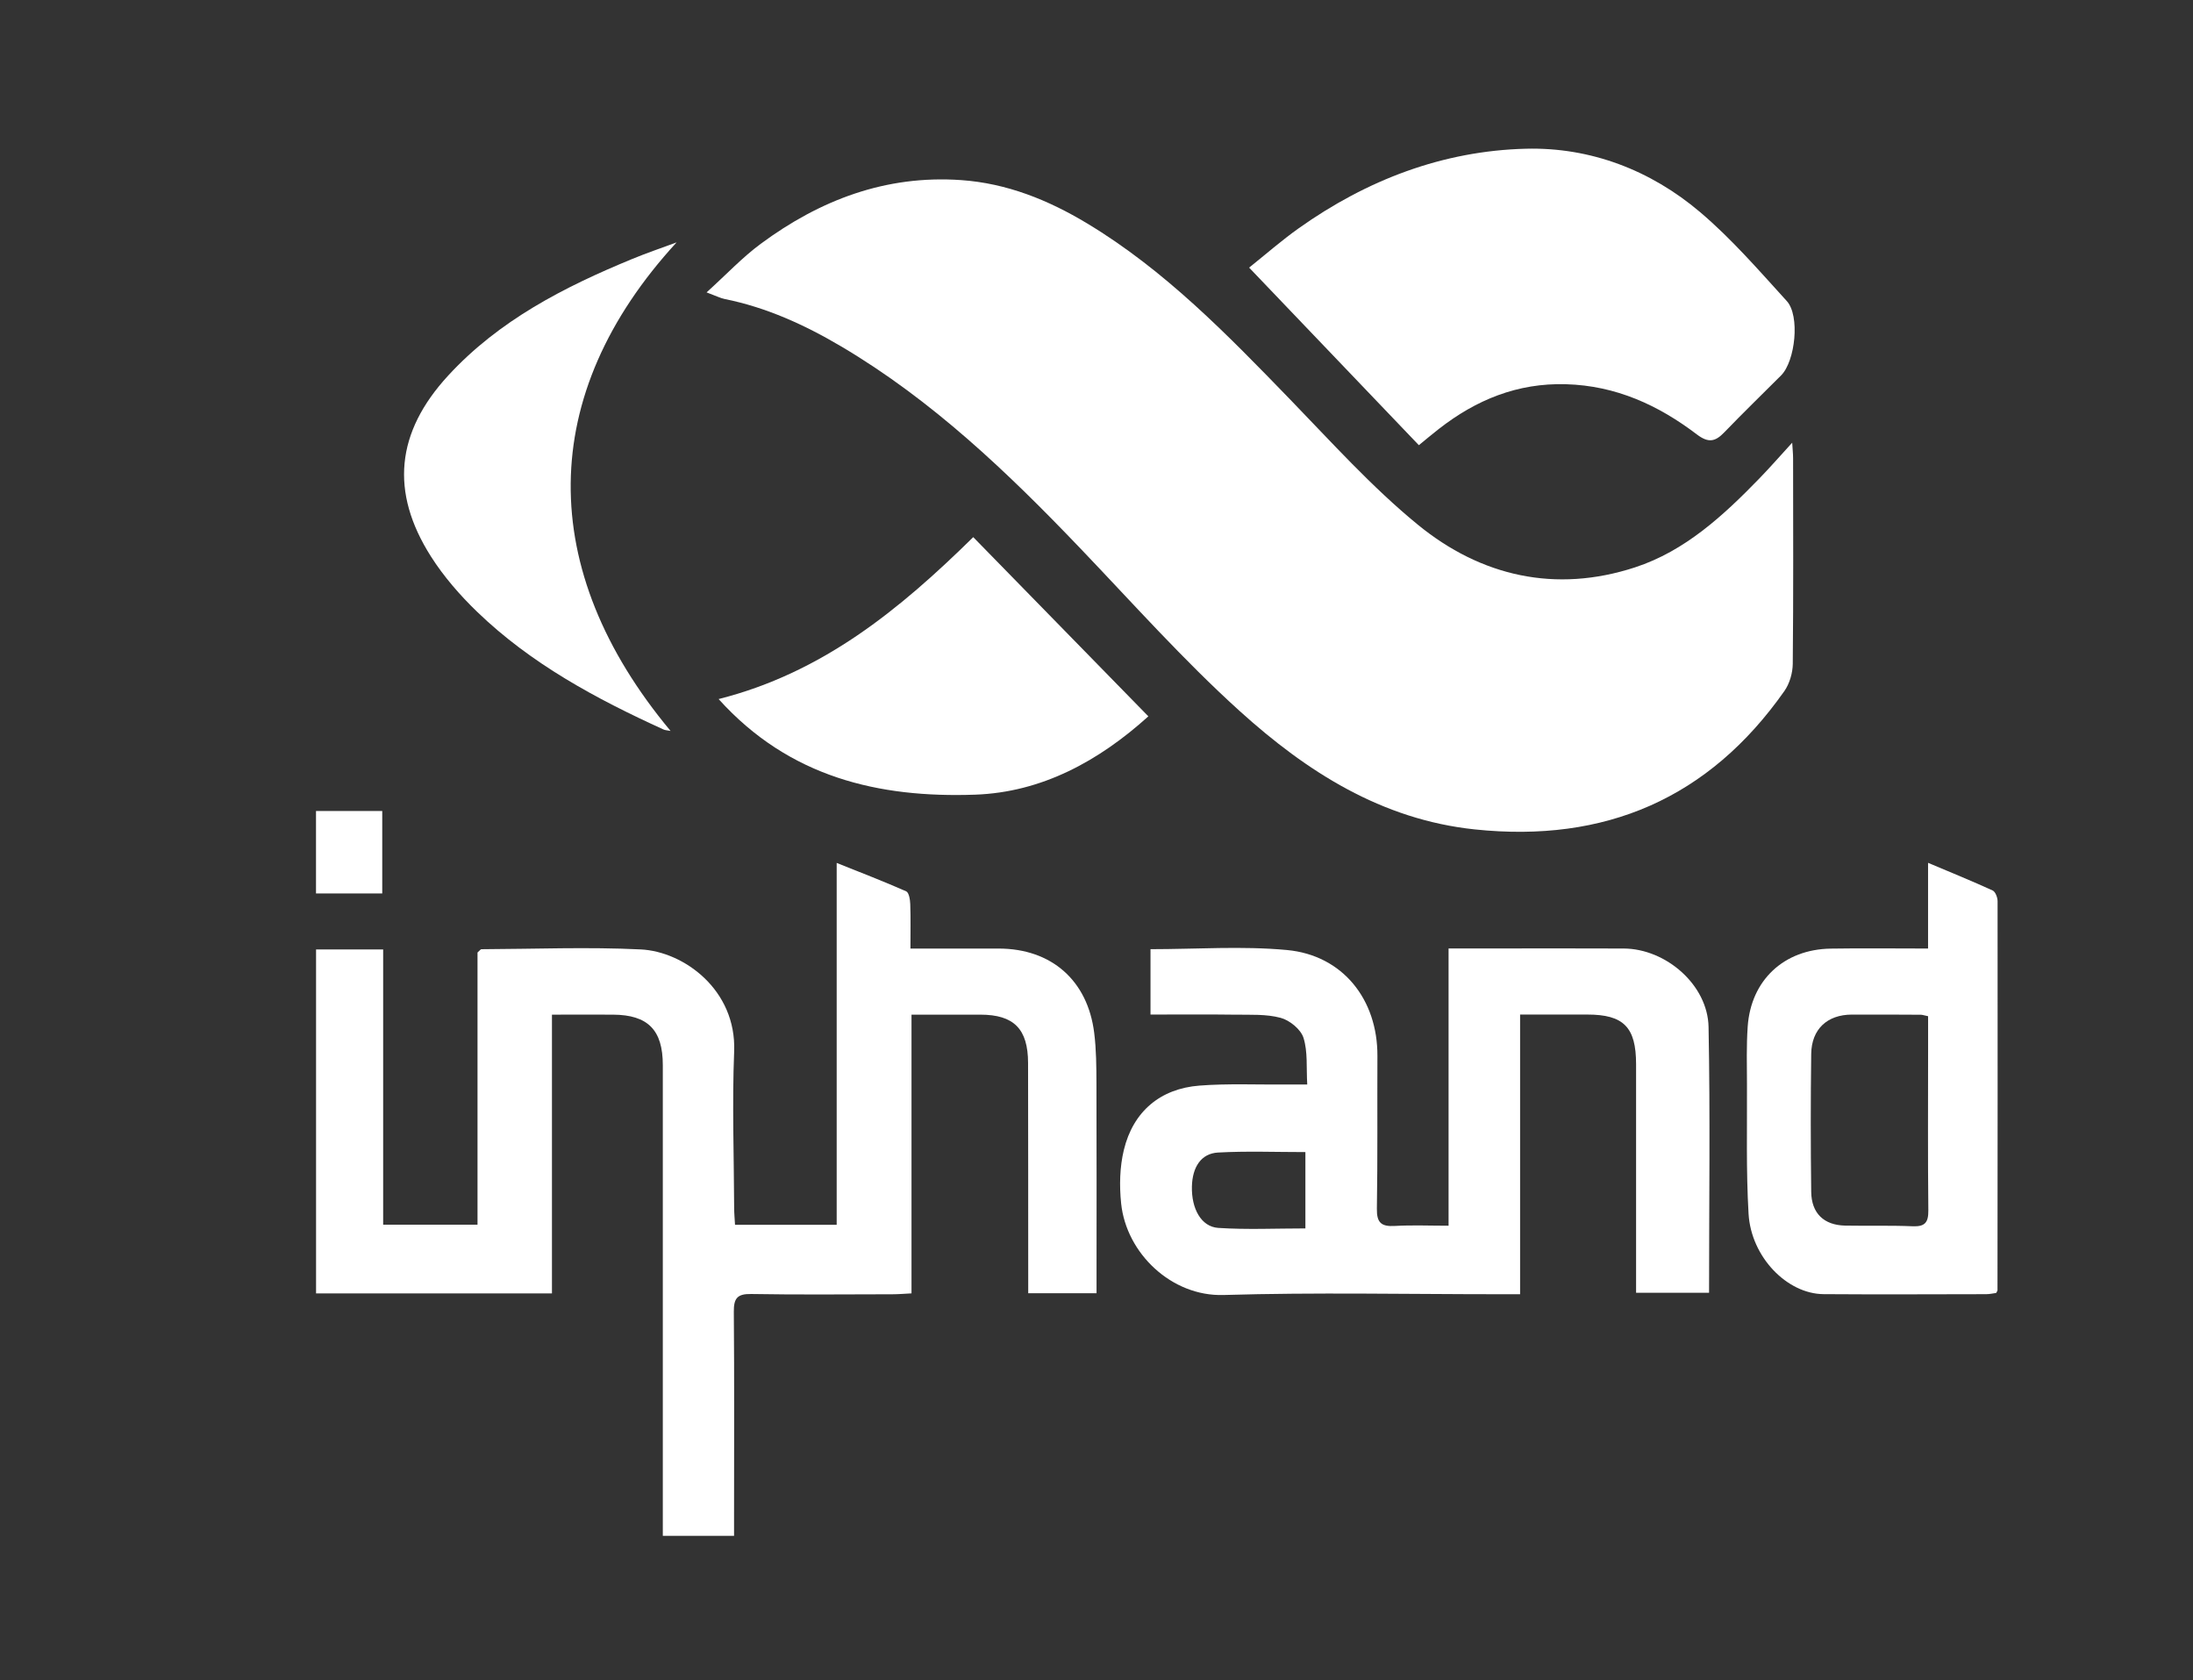
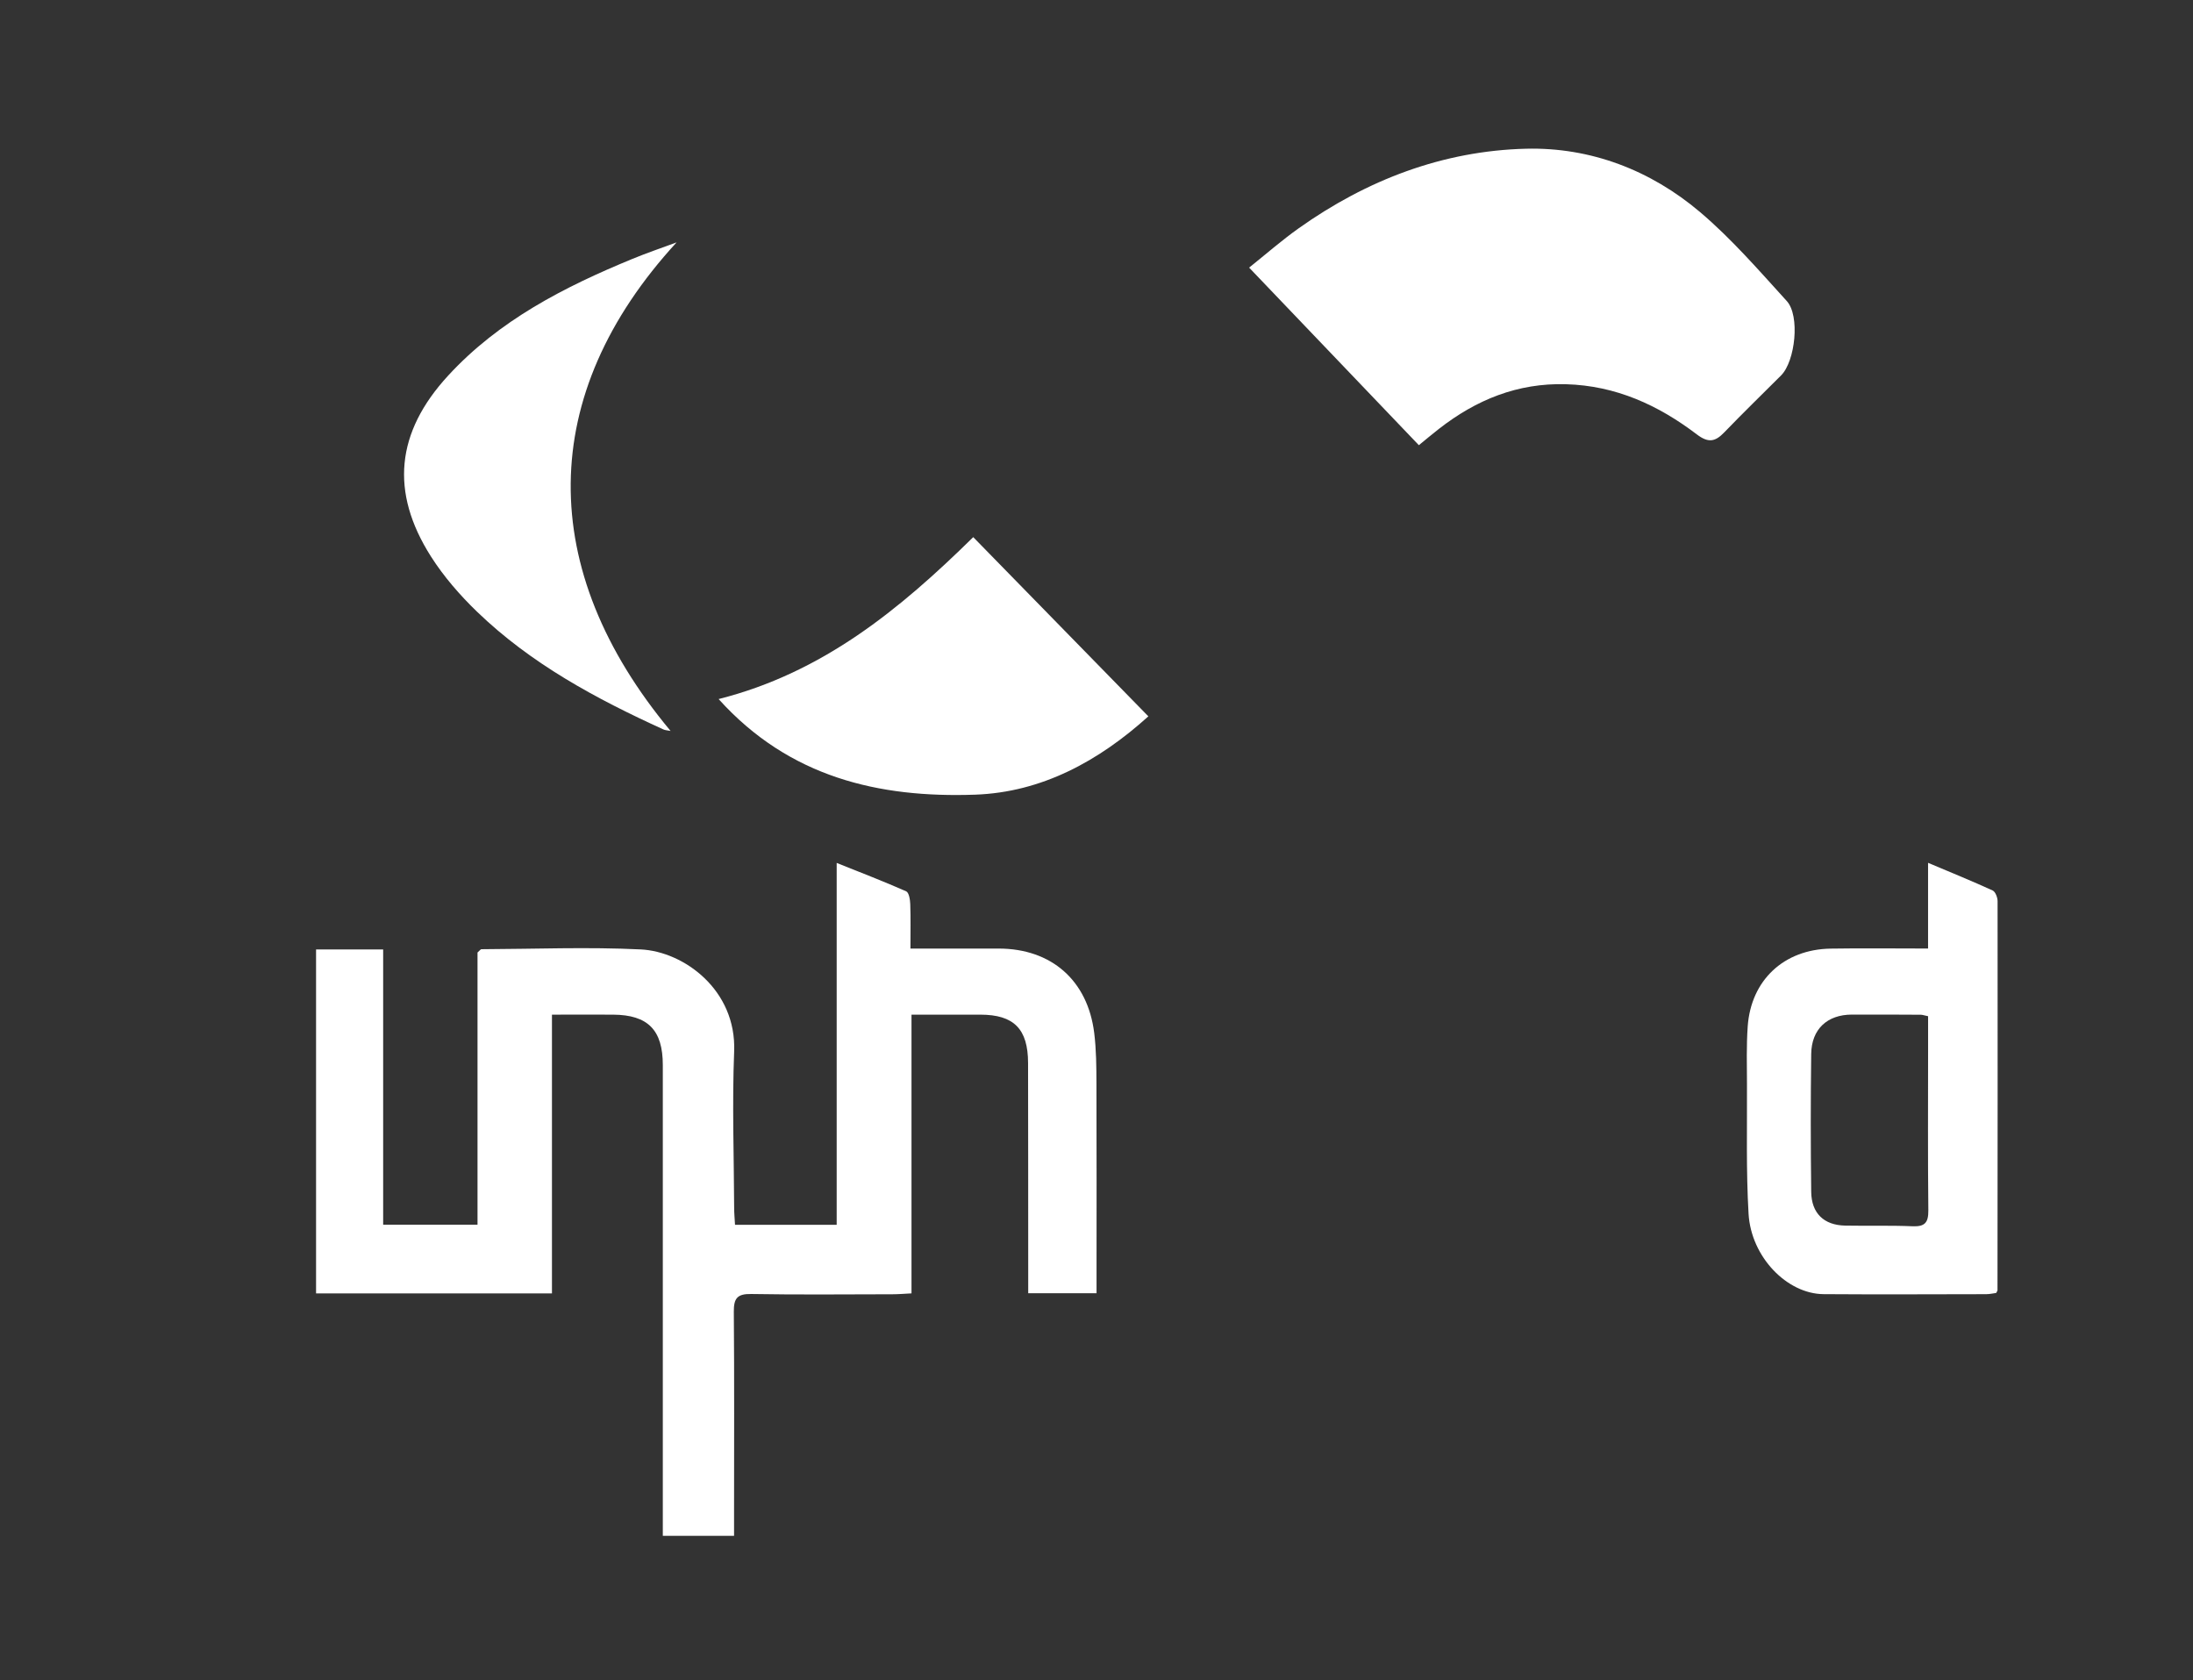
<svg xmlns="http://www.w3.org/2000/svg" id="Layer_1" viewBox="0 0 734.71 562.86">
  <rect x="0" y="0" width="734.71" height="562.86" fill="#333333" stroke="none" />
  <defs>
    <style>
      .cls-1 {
        fill: #fff;
      }
    </style>
  </defs>
-   <path class="cls-1" d="M236.72,97.95c6.74-6.11,12-11.73,18.1-16.24,19.89-14.72,41.94-23.13,67.15-21.38,15.38,1.07,29.22,6.67,42.23,14.5,26.08,15.7,47.03,37.32,68,58.96,13.91,14.35,27.39,29.37,42.8,41.97,21.19,17.34,46.18,22.99,72.78,14.3,16.74-5.47,29.6-17.36,41.69-29.82,3.57-3.68,6.94-7.55,10.96-11.94.13,2.18.3,3.71.3,5.24.02,22.94.12,45.89-.11,68.83-.03,3.07-1.05,6.62-2.8,9.11-25.3,36.03-60.1,50.94-103.69,46.37-31.3-3.28-56.4-19.41-78.76-39.62-18.87-17.05-35.88-36.18-53.5-54.6-24.29-25.4-49.59-49.58-80.08-67.6-12.2-7.21-25.01-13.05-39.03-15.87-1.38-.28-2.68-.96-6.06-2.22Z" />
  <path class="cls-1" d="M128.37,410.26h31.61v-91.18c.77-.66,1.03-1.1,1.31-1.1,17.8-.07,35.62-.8,53.38.07,14.42.7,32.1,13.55,31.29,34.2-.69,17.41-.07,34.87,0,52.31,0,1.79.17,3.58.29,5.75h34.06v-121.24c8.31,3.33,15.88,6.24,23.29,9.52.93.41,1.31,2.8,1.36,4.3.17,4.73.06,9.46.06,14.87,10.21,0,19.88,0,29.54,0,17.65.01,29.84,10.62,32.03,28.27.7,5.62.73,11.34.75,17.02.08,21.29.03,42.59.03,63.88,0,1.97,0,3.95,0,6.29h-22.89c0-2.16,0-4.13,0-6.09-.01-23.68,0-47.36-.05-71.04-.02-11.41-4.74-16.17-15.96-16.19-7.49-.01-14.98,0-23.09,0v93.37c-2.51.13-4.44.3-6.37.3-15.79.02-31.58.19-47.36-.09-4.7-.08-5.83,1.5-5.8,5.95.19,22.76.08,45.52.08,68.28,0,2.17,0,4.33,0,6.79h-23.87c0-2.07,0-4.17,0-6.27,0-50.48,0-100.96,0-151.44,0-11.75-4.97-16.81-16.64-16.89-6.58-.04-13.16,0-20.5,0v93.38h-79.03v-115.22h22.48v92.23Z" />
-   <path class="cls-1" d="M437.96,363.31c-.34-5.66.22-10.98-1.26-15.65-.9-2.84-4.62-5.88-7.65-6.69-4.83-1.3-10.14-.99-15.26-1.06-9.32-.13-18.64-.04-28.34-.04v-21.9c15.38,0,30.66-1.12,45.7.28,18.72,1.74,30.41,16.59,30.32,35.49-.08,17.06.1,34.13-.18,51.18-.08,4.71,1.52,6.03,5.99,5.77,5.81-.34,11.65-.08,18.03-.08v-92.88c5.05,0,9.58,0,14.11,0,14.86,0,29.72-.06,44.58.02,14.17.08,28.14,12.21,28.41,26.27.57,29.51.17,59.04.17,89.05h-24.45c0-1.74,0-3.66,0-5.59,0-23.67.01-47.34,0-71-.01-12.4-4.18-16.61-16.34-16.61-7.31,0-14.61,0-22.52,0v93.69c-2.7,0-4.81,0-6.92,0-30.82,0-61.67-.66-92.46.26-17.39.52-32.55-13.96-34.28-30.68-.61-5.91-.48-12.22.92-17.95,3.13-12.87,12.21-20.51,25.33-21.52,9.48-.73,19.06-.29,28.59-.36,2.16-.02,4.33,0,7.5,0ZM437.34,411.51v-25.57c-9.98,0-19.65-.38-29.26.15-5.67.31-8.6,4.86-8.76,11.37-.18,7.42,3.1,13.5,8.83,13.88,9.59.63,19.25.17,29.19.17Z" />
  <path class="cls-1" d="M475.36,149.14c-19.02-19.89-37.59-39.32-56.87-59.49,5.52-4.41,10.85-9.09,16.61-13.18,22.81-16.2,48.31-25.96,76.17-26.65,21.59-.53,41.67,7.15,58.26,21.2,10.55,8.93,19.73,19.55,29.08,29.82,4.5,4.94,2.86,20.15-1.9,24.92-6.35,6.35-12.8,12.61-19.03,19.07-3.03,3.15-5.3,3.65-9.2.69-12.9-9.8-27.12-16.34-43.84-16.81-16.27-.46-30.08,5.23-42.59,14.98-2.3,1.79-4.53,3.68-6.69,5.44Z" />
  <path class="cls-1" d="M645.95,317.74v-28.7c7.73,3.26,14.75,6.11,21.63,9.26.93.42,1.66,2.35,1.66,3.58.05,43.46,0,86.91-.03,130.37,0,.16-.15.32-.44.88-.95.12-2.15.41-3.36.41-18.15.03-36.31.12-54.46-.01-12.26-.09-24.29-12.44-25.14-26.94-.84-14.44-.46-28.95-.53-43.44-.03-6.42-.2-12.85.24-19.24,1.08-15.56,12.11-25.88,27.8-26.13,10.62-.17,21.24-.03,32.64-.03ZM645.95,340.42c-1.39-.29-1.92-.49-2.45-.49-7.7-.04-15.4-.08-23.1-.05-8.24.03-13.49,4.88-13.6,13.18-.2,15.4-.19,30.8,0,46.2.09,7.21,4.27,11.17,11.39,11.31,7.52.14,15.04-.1,22.55.22,4.13.18,5.34-1.22,5.3-5.31-.19-17.97-.08-35.94-.08-53.91,0-3.62,0-7.25,0-11.15Z" />
  <path class="cls-1" d="M240.76,234.18c34.8-8.8,60.57-29.93,85.3-54.24,19.48,19.93,38.75,39.64,58.67,60.03-16.59,14.97-35.7,25.46-58.08,26.24-32.15,1.12-62.21-5.75-85.89-32.02Z" />
  <path class="cls-1" d="M226.68,81.19c-46.88,51.05-47.06,109.66-2.02,163.67-1.09-.22-1.81-.22-2.4-.5-22.61-10.3-44.39-22.02-62.43-39.43-5.75-5.55-11.15-11.76-15.43-18.48-13.79-21.66-11.72-41.66,5.74-60.62,17.05-18.53,38.85-29.68,61.7-39.09,4.88-2.01,9.89-3.71,14.85-5.55Z" />
-   <path class="cls-1" d="M105.87,299.3v-27.62h22.19v27.62h-22.19Z" />
</svg>